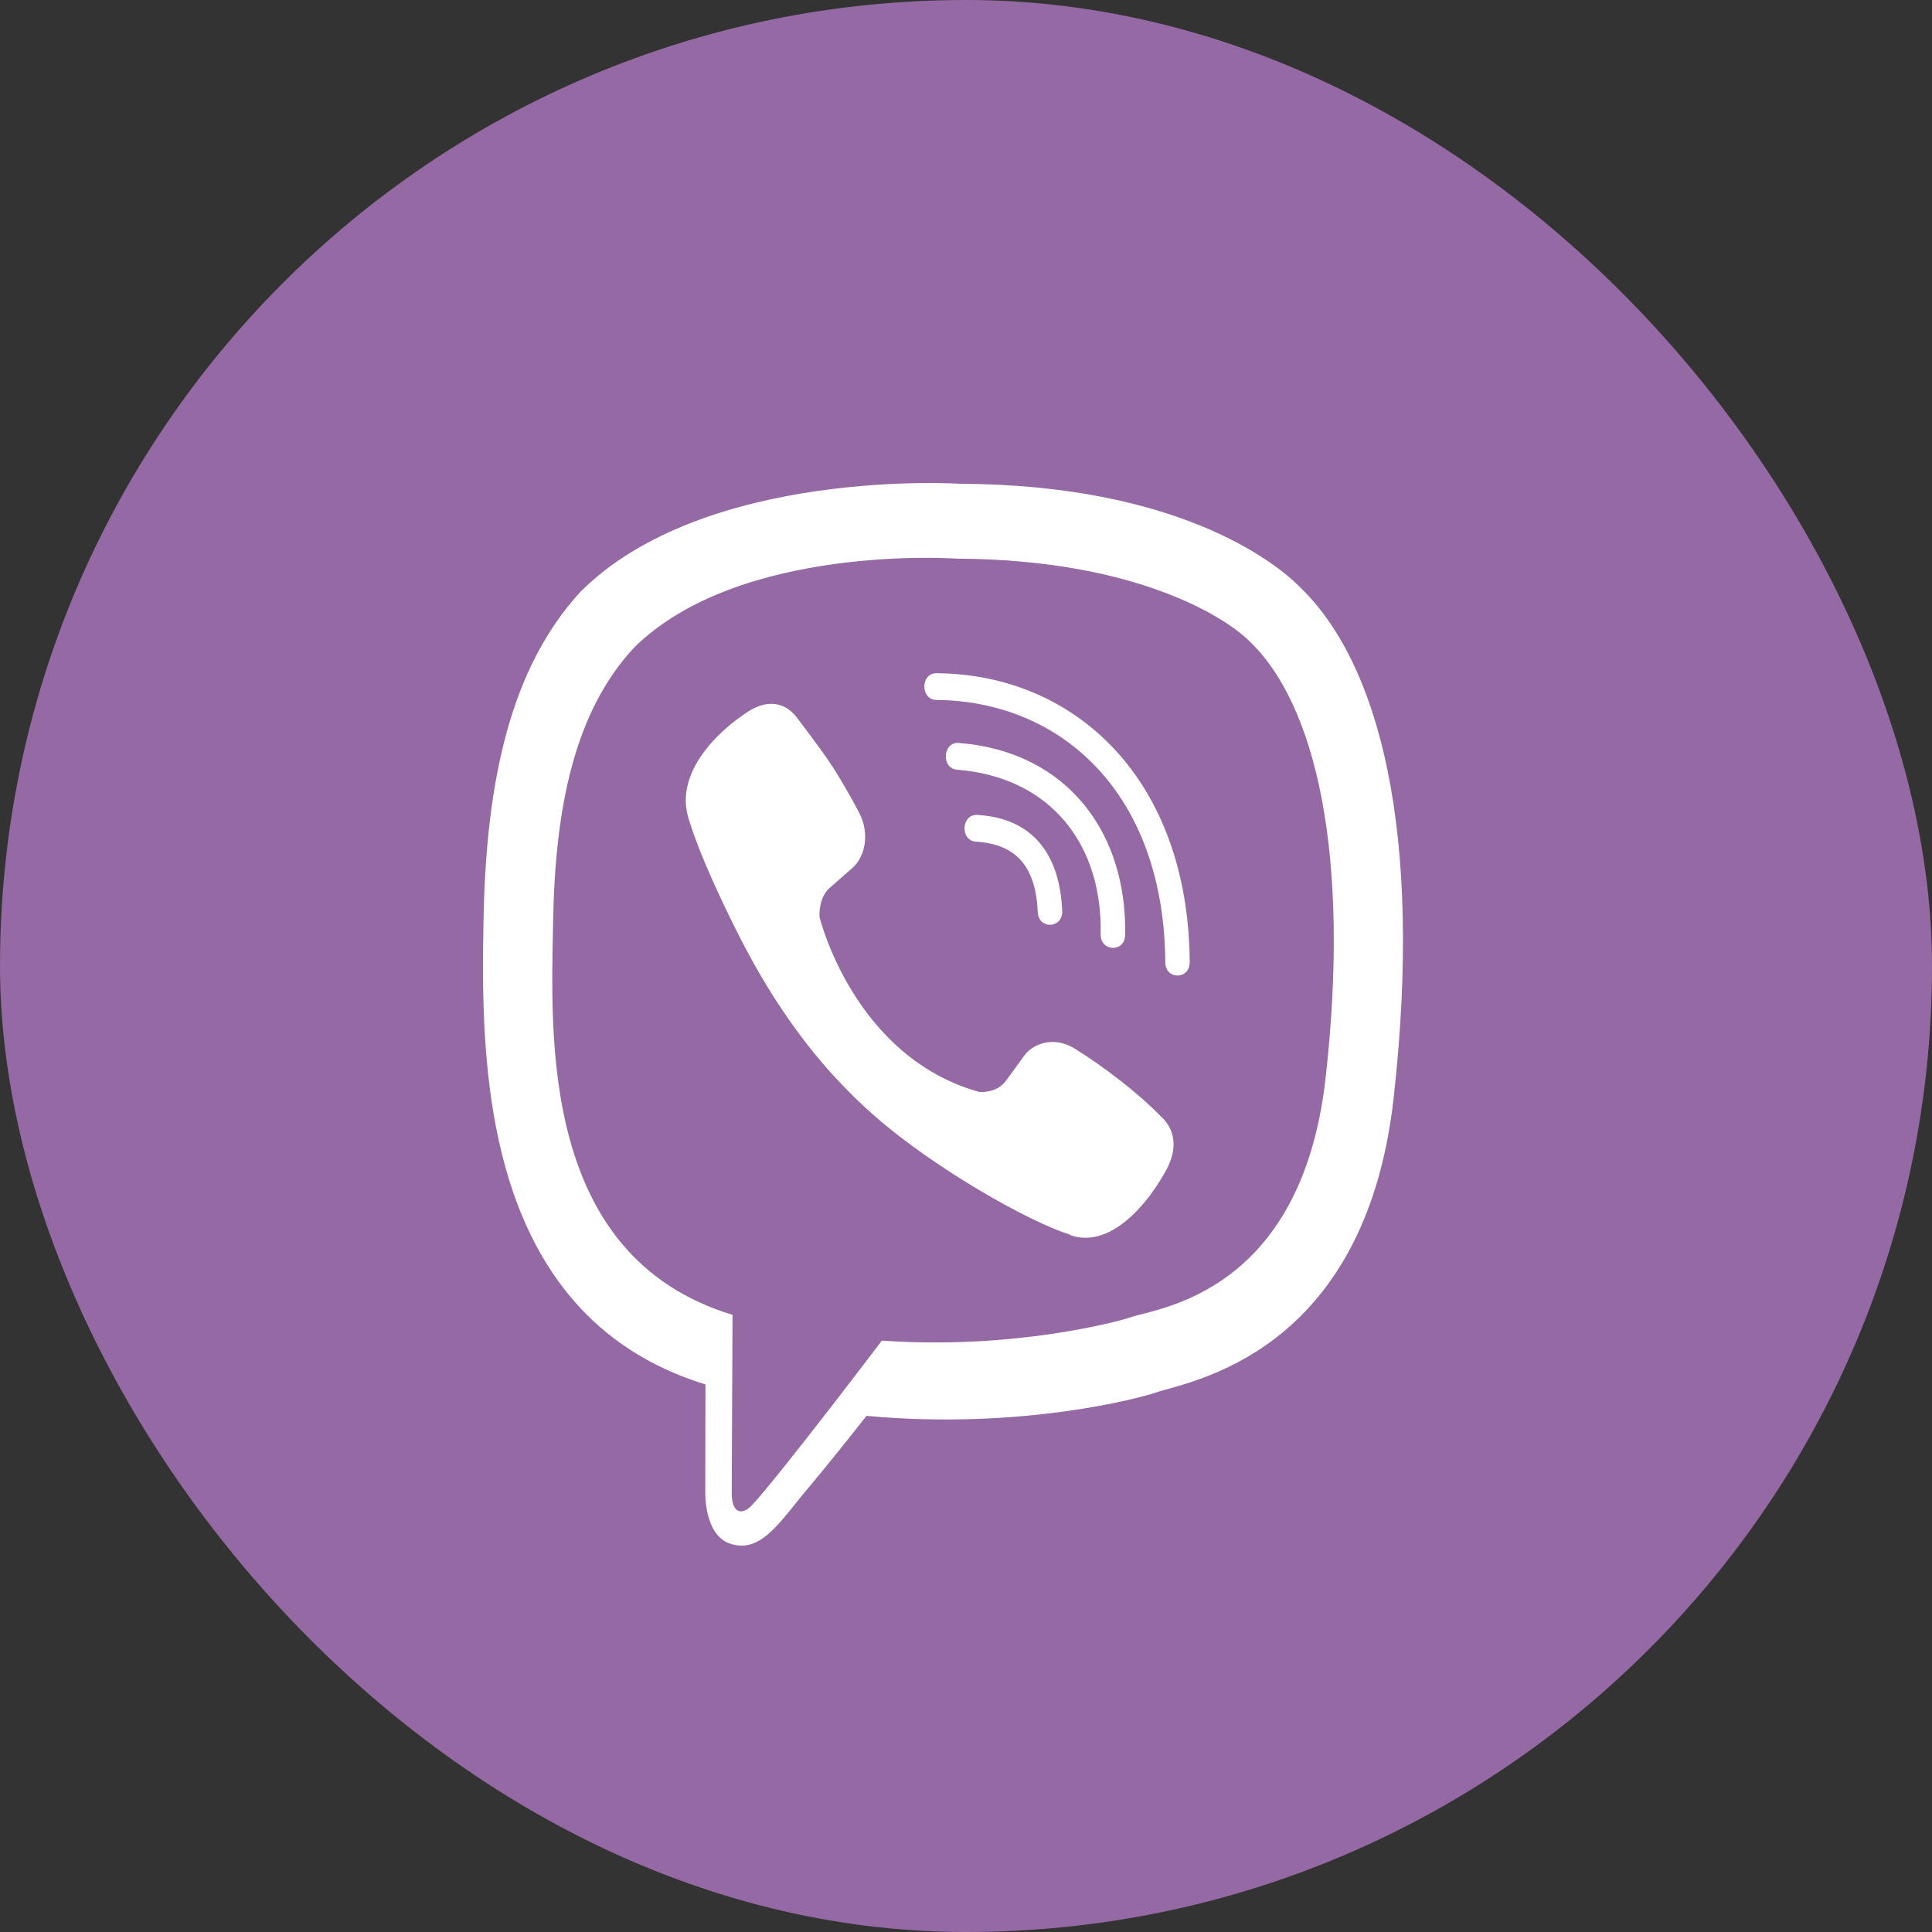
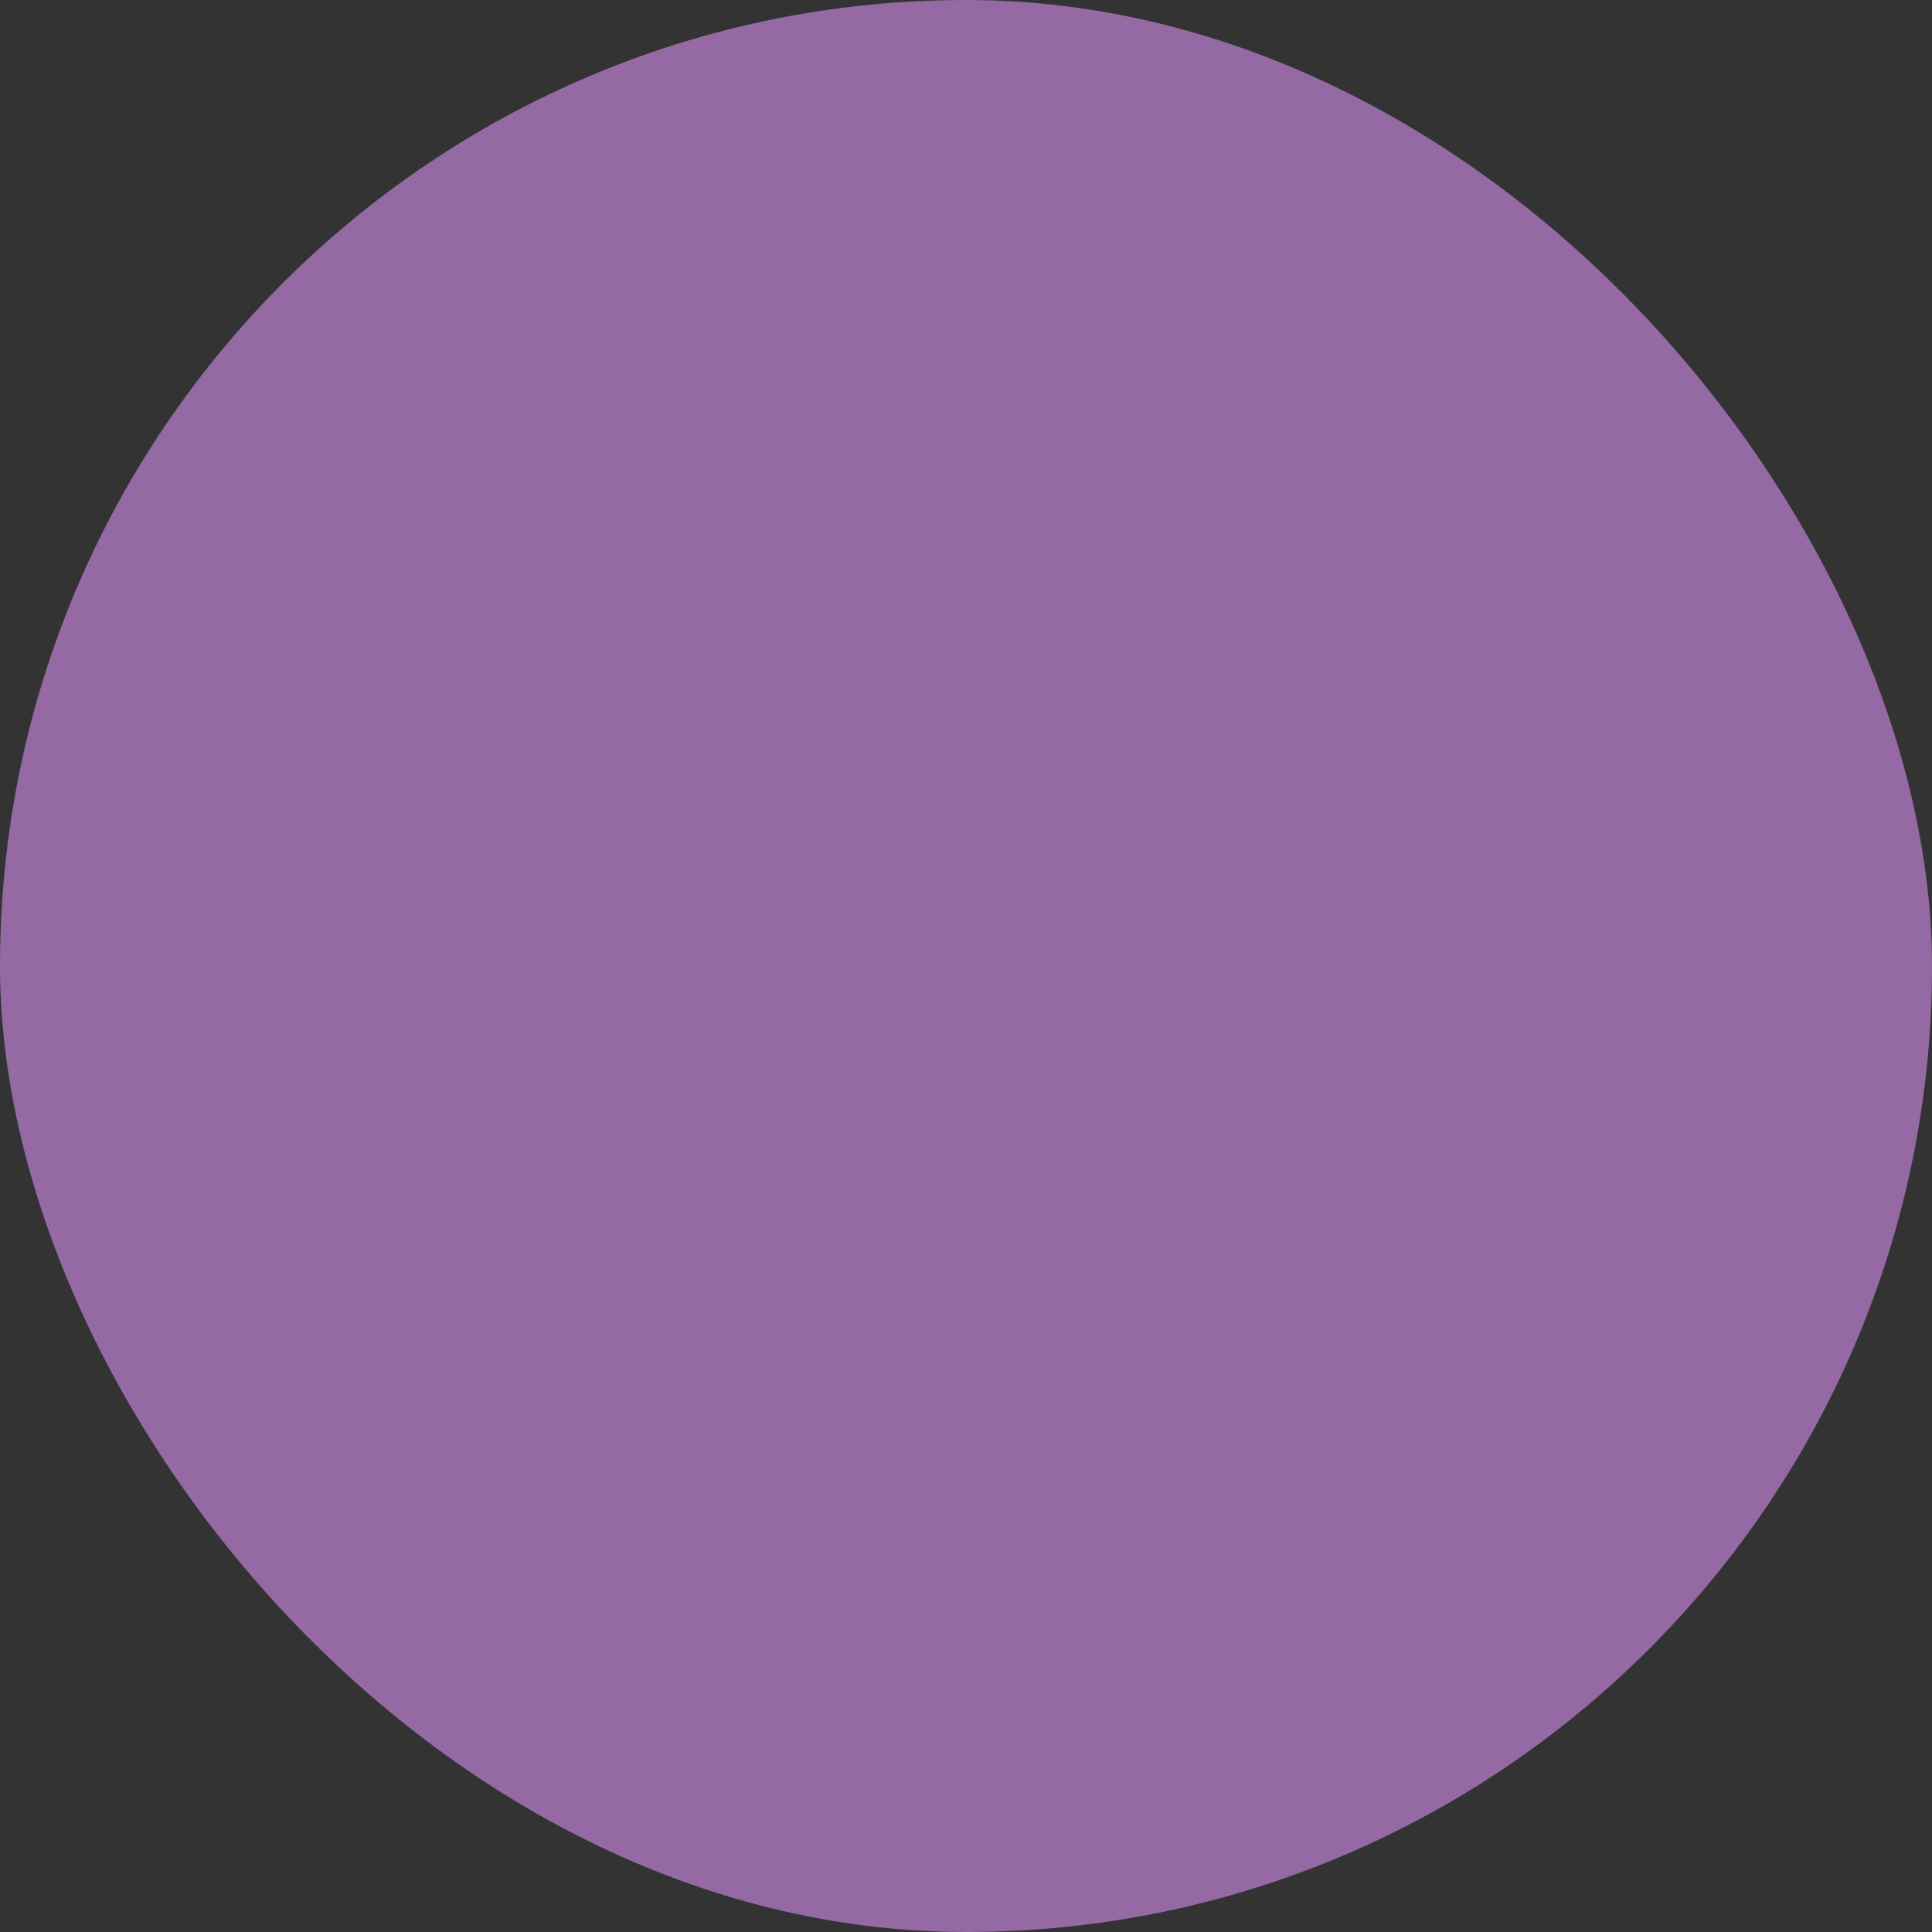
<svg xmlns="http://www.w3.org/2000/svg" width="20" height="20" viewBox="0 0 20 20" fill="none">
  <rect x="0" y="0" width="20" height="20" fill="#333333" stroke="none" />
  <rect width="20" height="20" rx="10" fill="#9469A4" />
-   <path d="M13.45 6.071C13.201 5.82 12.193 5.019 9.945 5.008C9.945 5.008 7.295 4.834 6.004 6.131C5.287 6.918 5.034 8.071 5.006 9.5C4.979 10.928 4.945 13.605 7.301 14.331H7.303L7.301 15.439C7.301 15.439 7.285 15.888 7.556 15.979C7.881 16.09 8.074 15.749 8.386 15.381C8.556 15.179 8.792 14.883 8.97 14.657C10.582 14.806 11.82 14.466 11.961 14.417C12.287 14.301 14.128 14.043 14.427 11.366C14.736 8.604 14.277 6.859 13.45 6.071V6.071ZM13.722 11.164C13.469 13.399 11.977 13.54 11.702 13.637C11.585 13.678 10.496 13.974 9.129 13.878C9.129 13.878 8.109 15.225 7.791 15.575C7.687 15.688 7.574 15.678 7.575 15.452C7.575 15.304 7.583 13.611 7.583 13.611C7.581 13.611 7.581 13.611 7.583 13.611C5.587 13.005 5.704 10.726 5.726 9.534C5.747 8.342 5.953 7.364 6.561 6.707C7.654 5.622 9.904 5.783 9.904 5.783C11.804 5.792 12.714 6.419 12.926 6.63C13.626 7.287 13.983 8.859 13.722 11.164V11.164ZM10.996 9.429C11.004 9.613 10.751 9.626 10.743 9.442C10.722 8.969 10.52 8.739 10.104 8.713C9.935 8.703 9.951 8.426 10.117 8.436C10.665 8.468 10.969 8.812 10.996 9.429ZM11.394 9.671C11.414 8.761 10.894 8.047 9.908 7.968C9.741 7.955 9.758 7.678 9.925 7.691C11.063 7.781 11.669 8.638 11.647 9.678C11.645 9.863 11.39 9.854 11.394 9.671V9.671ZM12.316 9.959C12.318 10.144 12.063 10.146 12.063 9.961C12.051 8.211 10.986 7.257 9.694 7.246C9.527 7.244 9.527 6.969 9.694 6.969C11.139 6.98 12.302 8.073 12.316 9.959V9.959ZM12.095 12.067V12.071C11.883 12.479 11.486 12.93 11.079 12.786L11.075 12.78C10.661 12.653 9.686 12.103 9.07 11.566C8.752 11.291 8.462 10.967 8.238 10.655C8.036 10.378 7.832 10.05 7.634 9.654C7.217 8.827 7.124 8.458 7.124 8.458C6.993 8.011 7.403 7.577 7.778 7.345H7.781C7.962 7.242 8.134 7.276 8.25 7.429C8.25 7.429 8.493 7.747 8.597 7.904C8.695 8.05 8.827 8.284 8.895 8.415C9.015 8.649 8.941 8.887 8.823 8.986L8.588 9.192C8.468 9.298 8.484 9.493 8.484 9.493C8.484 9.493 8.833 10.939 10.137 11.304C10.137 11.304 10.316 11.321 10.412 11.19L10.6 10.932C10.69 10.803 10.908 10.722 11.122 10.853C11.41 11.031 11.777 11.308 12.02 11.56C12.157 11.682 12.189 11.869 12.095 12.067Z" fill="white" />
</svg>